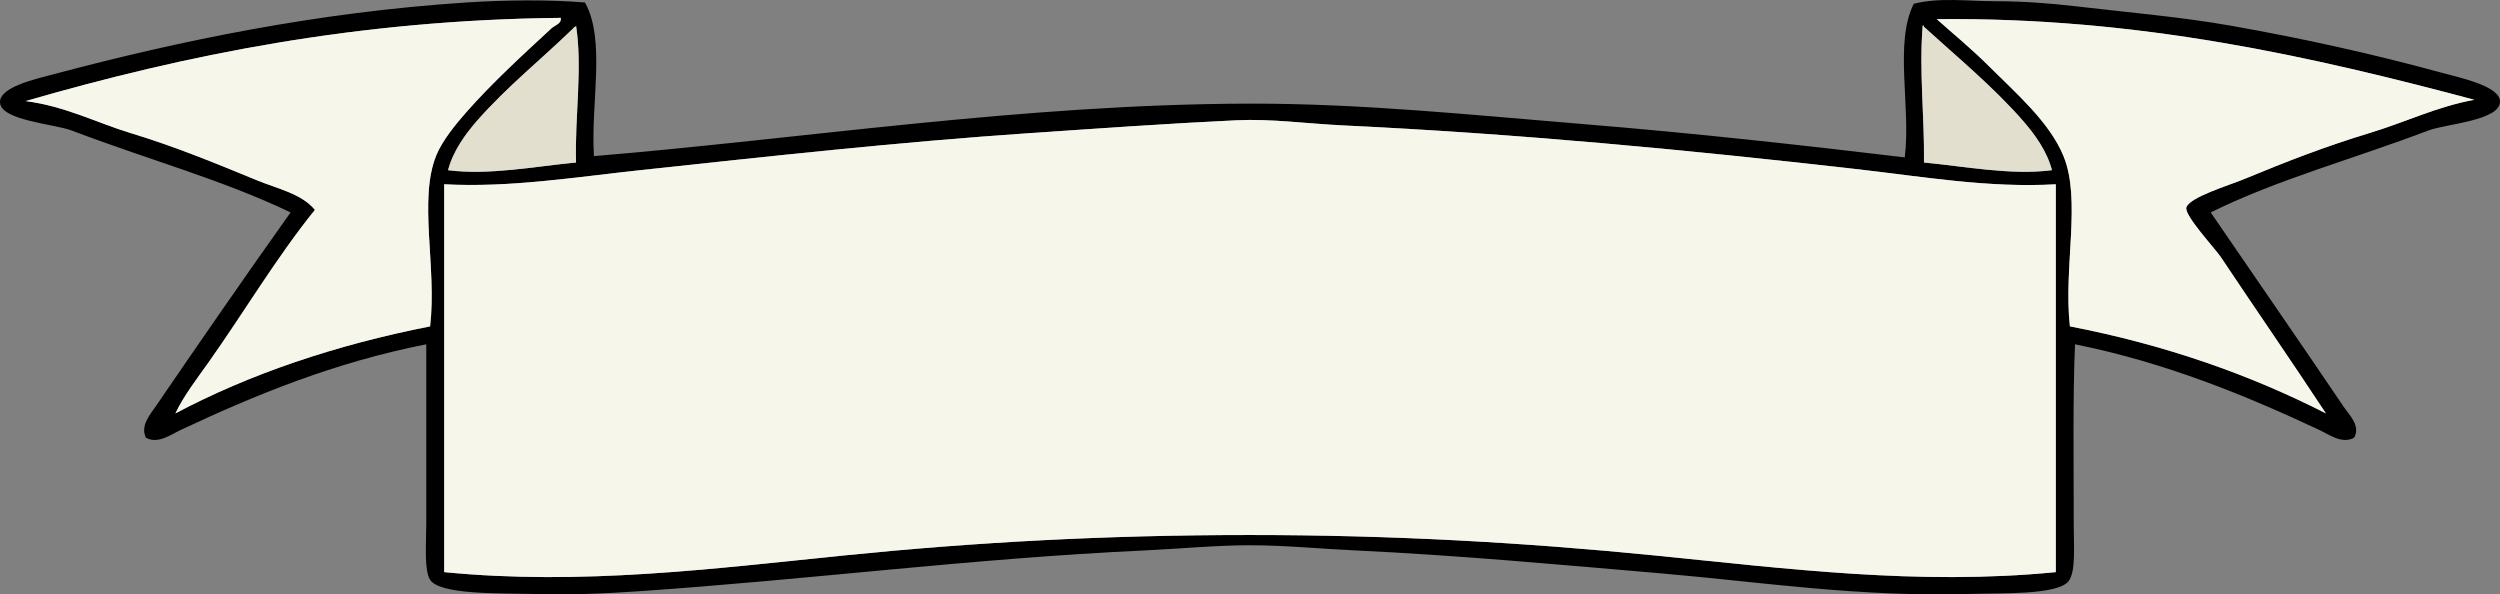
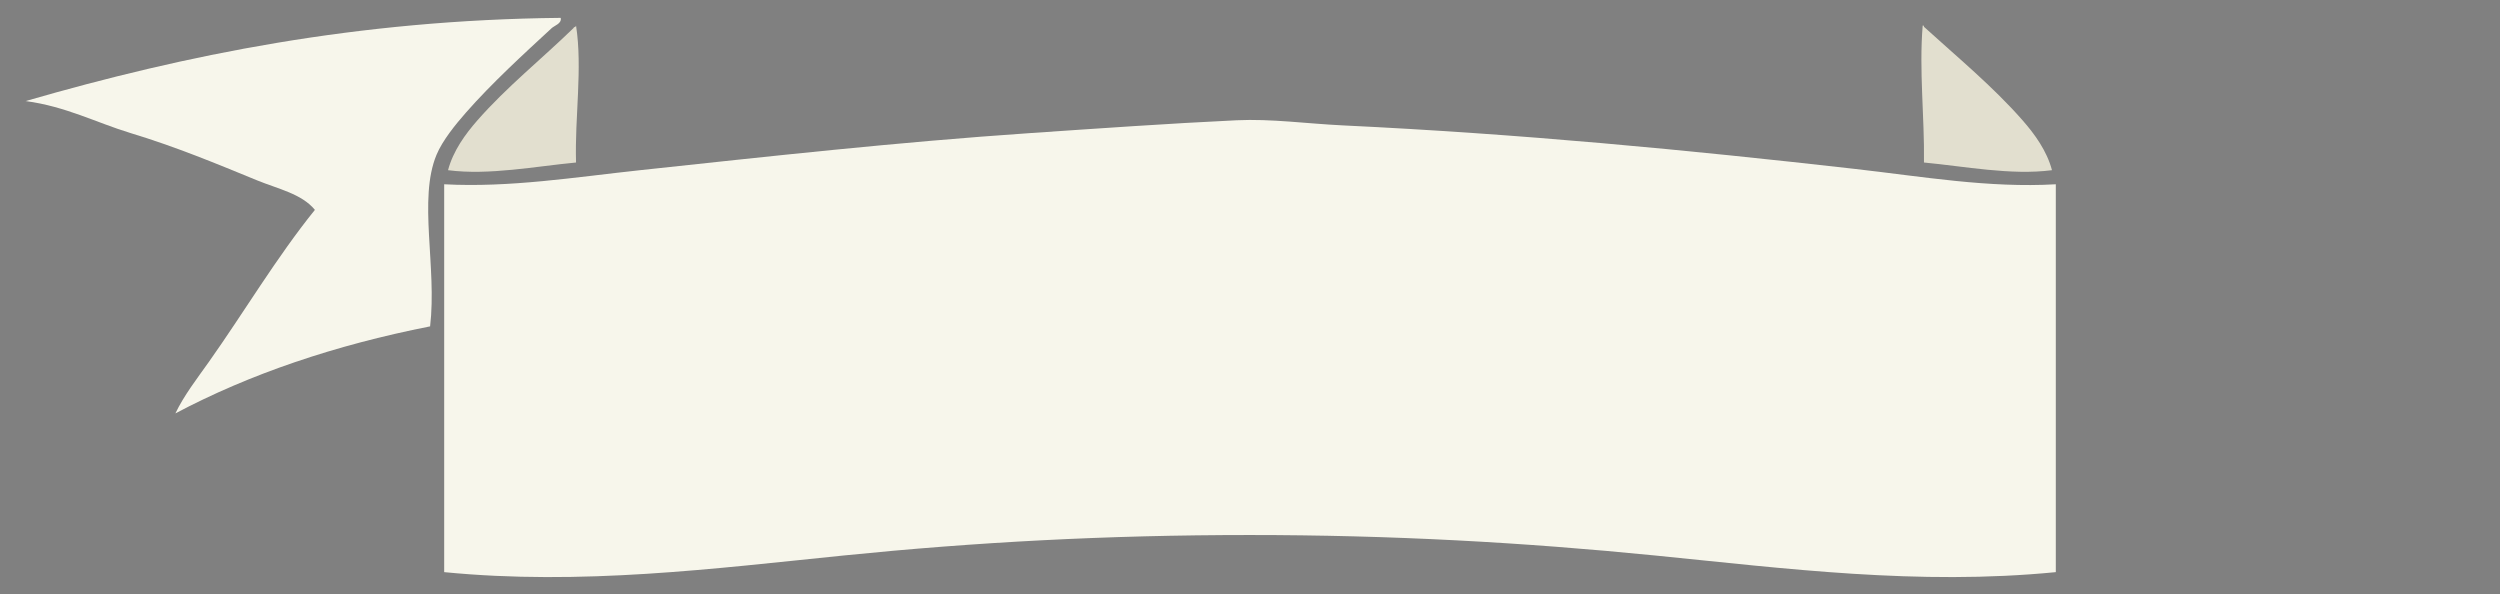
<svg xmlns="http://www.w3.org/2000/svg" height="879.5" preserveAspectRatio="xMidYMid meet" version="1.0" viewBox="0.0 0.0 3699.0 879.5" width="3699.0" zoomAndPan="magnify">
  <rect x="0.0" y="0.0" width="3699.0" height="879.5" fill="#808080" stroke="none" />
  <defs>
    <clipPath id="a">
-       <path d="M 0 0 L 3699.02 0 L 3699.02 879.48 L 0 879.48 Z M 0 0" />
-     </clipPath>
+       </clipPath>
  </defs>
  <g>
    <g clip-path="url(#a)" id="change1_1">
      <path d="M 2744.438 249.922 C 2496.375 221.793 2248.105 197.988 1986.824 185.527 C 1933.844 182.996 1881.062 175.52 1829.625 177.949 C 1729.926 182.66 1625.125 190.059 1524.684 196.887 C 1327.531 210.305 1135.434 231.605 947.012 251.816 C 850.633 262.152 754.02 277.863 657.23 272.648 C 657.258 462.715 657.188 662.77 657.23 846.535 C 860.402 866.488 1055.902 841.395 1248.164 821.914 C 1442.973 802.176 1637.766 791.613 1848.562 791.609 C 2059.492 791.605 2254.344 802.555 2448.969 821.914 C 2642.16 841.129 2837.887 866.574 3041.789 846.535 C 3041.832 662.77 3041.766 462.715 3041.789 272.648 C 2942.777 278.434 2844.289 261.25 2744.438 249.922 Z M 2846.715 240.453 C 2906.125 246.016 2975.637 259.711 3036.113 251.816 C 3028.578 223.27 3010.562 198.492 2992.543 177.949 C 2948.609 127.855 2896.027 84.539 2846.715 39.688 C 2846.602 38.531 2846.422 37.445 2844.809 37.793 C 2839.316 105.031 2847.555 171.848 2846.715 240.453 Z M 848.523 41.578 C 801.664 87.094 749.562 128.816 706.473 177.949 C 688.516 198.426 670.461 223.219 662.914 251.816 C 723.379 259.711 792.891 246.016 852.312 240.453 C 850.305 172.461 862.141 101.355 852.312 37.793 C 852.289 40.297 848.992 39.523 848.523 41.578 Z M 2943.297 98.402 C 2982.445 137.547 3032.391 180.41 3053.156 230.98 C 3079.797 295.891 3052.883 395.457 3062.621 482.887 C 3204.363 510.348 3329.426 554.484 3441.418 611.68 C 3391.355 535.543 3337.594 457.816 3286.125 380.605 C 3277.547 367.734 3231.117 318.176 3234.977 306.746 C 3240.105 291.566 3298.152 274.223 3320.211 265.074 C 3382.164 239.383 3440.121 216.812 3505.82 196.887 C 3561.125 180.125 3604.898 157.934 3661.133 147.645 C 3421.289 83.832 3166.102 25.223 2865.641 28.324 C 2889.016 49.34 2916.68 71.781 2943.297 98.402 Z M 37.887 149.539 C 97.297 157.395 142.93 181.652 193.195 196.887 C 260.922 217.418 320.629 242.324 380.703 266.969 C 411.066 279.422 446.512 286.723 465.934 310.531 C 409.27 380.645 360.652 462.648 308.73 535.918 C 291.215 560.633 272.191 585.105 259.488 611.68 C 369.676 553.301 495.617 510.68 636.395 482.887 C 646.648 394.816 618.547 294.762 645.863 229.086 C 654.762 207.699 674.172 183.984 689.426 166.582 C 727.684 122.961 775.48 79.285 816.324 41.578 C 820.344 37.875 831.543 34.777 829.582 26.426 C 527.695 29.465 274.465 81.188 37.887 149.539 Z M 865.57 3.699 C 896.703 60.035 873.707 152.629 878.828 230.98 C 1185.621 205.613 1514.375 154.016 1848.562 153.328 C 2014.727 152.984 2180.836 170.383 2342.902 183.629 C 2505.59 196.93 2664.941 214.535 2818.305 232.875 C 2827.586 158.059 2802.418 64.027 2831.555 5.594 C 2869.727 -4.164 2911.461 1.797 2952.785 1.805 C 2992.836 1.812 3034.547 4.945 3072.105 9.379 C 3149.195 18.5 3225.738 24.824 3299.379 37.793 C 3406.285 56.617 3508.84 79.266 3613.773 107.871 C 3639.527 114.891 3698.008 127.305 3699.008 149.539 C 3700.324 178.578 3619.016 183.164 3592.938 193.102 C 3483.125 234.938 3369.934 265.305 3270.969 314.316 C 3333.148 405.258 3402.77 505.711 3467.945 602.207 C 3476.09 614.27 3493.18 630.082 3483.105 647.664 C 3465.289 657.453 3446.34 643.051 3431.953 636.301 C 3324.34 585.828 3205.359 536.625 3070.199 509.402 C 3066.797 587.191 3068.316 686.574 3068.316 778.352 C 3068.316 807.473 3071.605 845.523 3060.734 859.793 C 3044.828 880.648 2959.887 877.387 2916.793 878.734 C 2751.402 883.906 2604.191 860.922 2458.434 848.434 C 2309.723 835.684 2159.324 821.691 2003.875 814.336 C 1952.875 811.926 1901.035 806.809 1850.453 806.762 C 1798.793 806.719 1746.746 811.926 1695.145 814.336 C 1434.812 826.492 1200.695 857.414 943.223 874.945 C 893.258 878.352 844.891 880.43 784.125 878.734 C 741.133 877.535 650.773 880.336 636.395 857.898 C 627.273 843.672 630.711 803.805 630.711 774.562 C 630.715 690.984 630.711 580.133 630.711 509.402 C 494.52 536.266 378.445 584.031 267.062 636.301 C 252.695 643.043 233.648 657.473 215.926 647.664 C 207.043 629.871 222.715 612.539 231.074 600.312 C 294.594 507.434 363.855 407.07 429.945 314.316 C 329.836 266.211 218.902 236.07 106.07 193.102 C 80.207 183.25 0.781 178.363 0.008 151.43 C -0.645 128.75 51.879 117.113 79.555 109.766 C 266.895 60.023 468.934 18.148 689.426 3.699 C 746.262 -0.023 812.238 -0.793 865.57 3.699" fill="inherit" fill-rule="evenodd" />
    </g>
    <g id="change2_1">
      <path d="M 829.582 26.43 C 831.543 34.777 820.344 37.875 816.324 41.582 C 775.48 79.285 727.68 122.965 689.426 166.586 C 674.168 183.984 654.758 207.699 645.863 229.09 C 618.547 294.766 646.648 394.816 636.395 482.887 C 495.617 510.68 369.676 553.301 259.484 611.68 C 272.191 585.105 291.215 560.633 308.73 535.922 C 360.652 462.648 409.27 380.645 465.934 310.531 C 446.512 286.723 411.066 279.426 380.703 266.969 C 320.629 242.328 260.922 217.418 193.195 196.891 C 142.93 181.656 97.297 157.398 37.887 149.539 C 274.465 81.191 527.691 29.469 829.582 26.43" fill="#f7f6eb" fill-rule="evenodd" />
    </g>
    <g id="change2_2">
-       <path d="M 2865.629 28.324 C 3166.09 25.223 3421.266 83.836 3661.125 147.648 C 3604.883 157.934 3561.109 180.125 3505.809 196.891 C 3440.113 216.812 3382.164 239.387 3320.191 265.074 C 3298.137 274.223 3240.098 291.57 3234.977 306.746 C 3231.113 318.176 3277.516 367.734 3286.098 380.609 C 3337.578 457.816 3391.328 535.543 3441.414 611.68 C 3329.402 554.488 3204.34 510.352 3062.609 482.887 C 3052.863 395.457 3079.793 295.891 3053.156 230.98 C 3032.379 180.414 2982.449 137.551 2943.297 98.406 C 2916.66 71.785 2889.012 49.34 2865.629 28.324" fill="#f7f6eb" fill-rule="evenodd" />
-     </g>
+       </g>
    <g id="change3_1">
      <path d="M 852.309 37.793 C 862.137 101.359 850.301 172.461 852.309 240.453 C 792.891 246.016 723.379 259.711 662.91 251.816 C 670.461 223.219 688.512 198.43 706.473 177.949 C 749.562 128.816 801.664 87.094 848.523 41.582 C 848.992 39.523 852.285 40.301 852.309 37.793" fill="#e2dfcf" fill-rule="evenodd" />
    </g>
    <g id="change3_2">
      <path d="M 2844.809 37.793 C 2846.43 37.449 2846.598 38.531 2846.711 39.688 C 2896.031 84.543 2948.598 127.855 2992.535 177.949 C 3010.566 198.492 3028.578 223.273 3036.102 251.816 C 2975.641 259.711 2906.129 246.016 2846.711 240.453 C 2847.566 171.852 2839.316 105.035 2844.809 37.793" fill="#e2dfcf" fill-rule="evenodd" />
    </g>
    <g id="change2_3">
      <path d="M 3041.77 272.652 C 3041.75 462.719 3041.824 662.77 3041.77 846.535 C 2837.871 866.574 2642.152 841.129 2448.949 821.914 C 2254.328 802.555 2059.484 791.605 1848.555 791.609 C 1637.758 791.613 1442.969 802.176 1248.156 821.914 C 1055.898 841.395 860.398 866.488 657.227 846.535 C 657.184 662.77 657.258 462.719 657.227 272.652 C 754.016 277.867 850.625 262.152 947.008 251.816 C 1135.426 231.609 1327.527 210.305 1524.68 196.891 C 1625.117 190.062 1729.918 182.664 1829.617 177.953 C 1881.059 175.52 1933.836 183 1986.816 185.531 C 2248.094 197.988 2496.367 221.793 2744.418 249.926 C 2844.293 261.25 2942.75 278.438 3041.77 272.652" fill="#f7f6eb" fill-rule="evenodd" />
    </g>
  </g>
</svg>